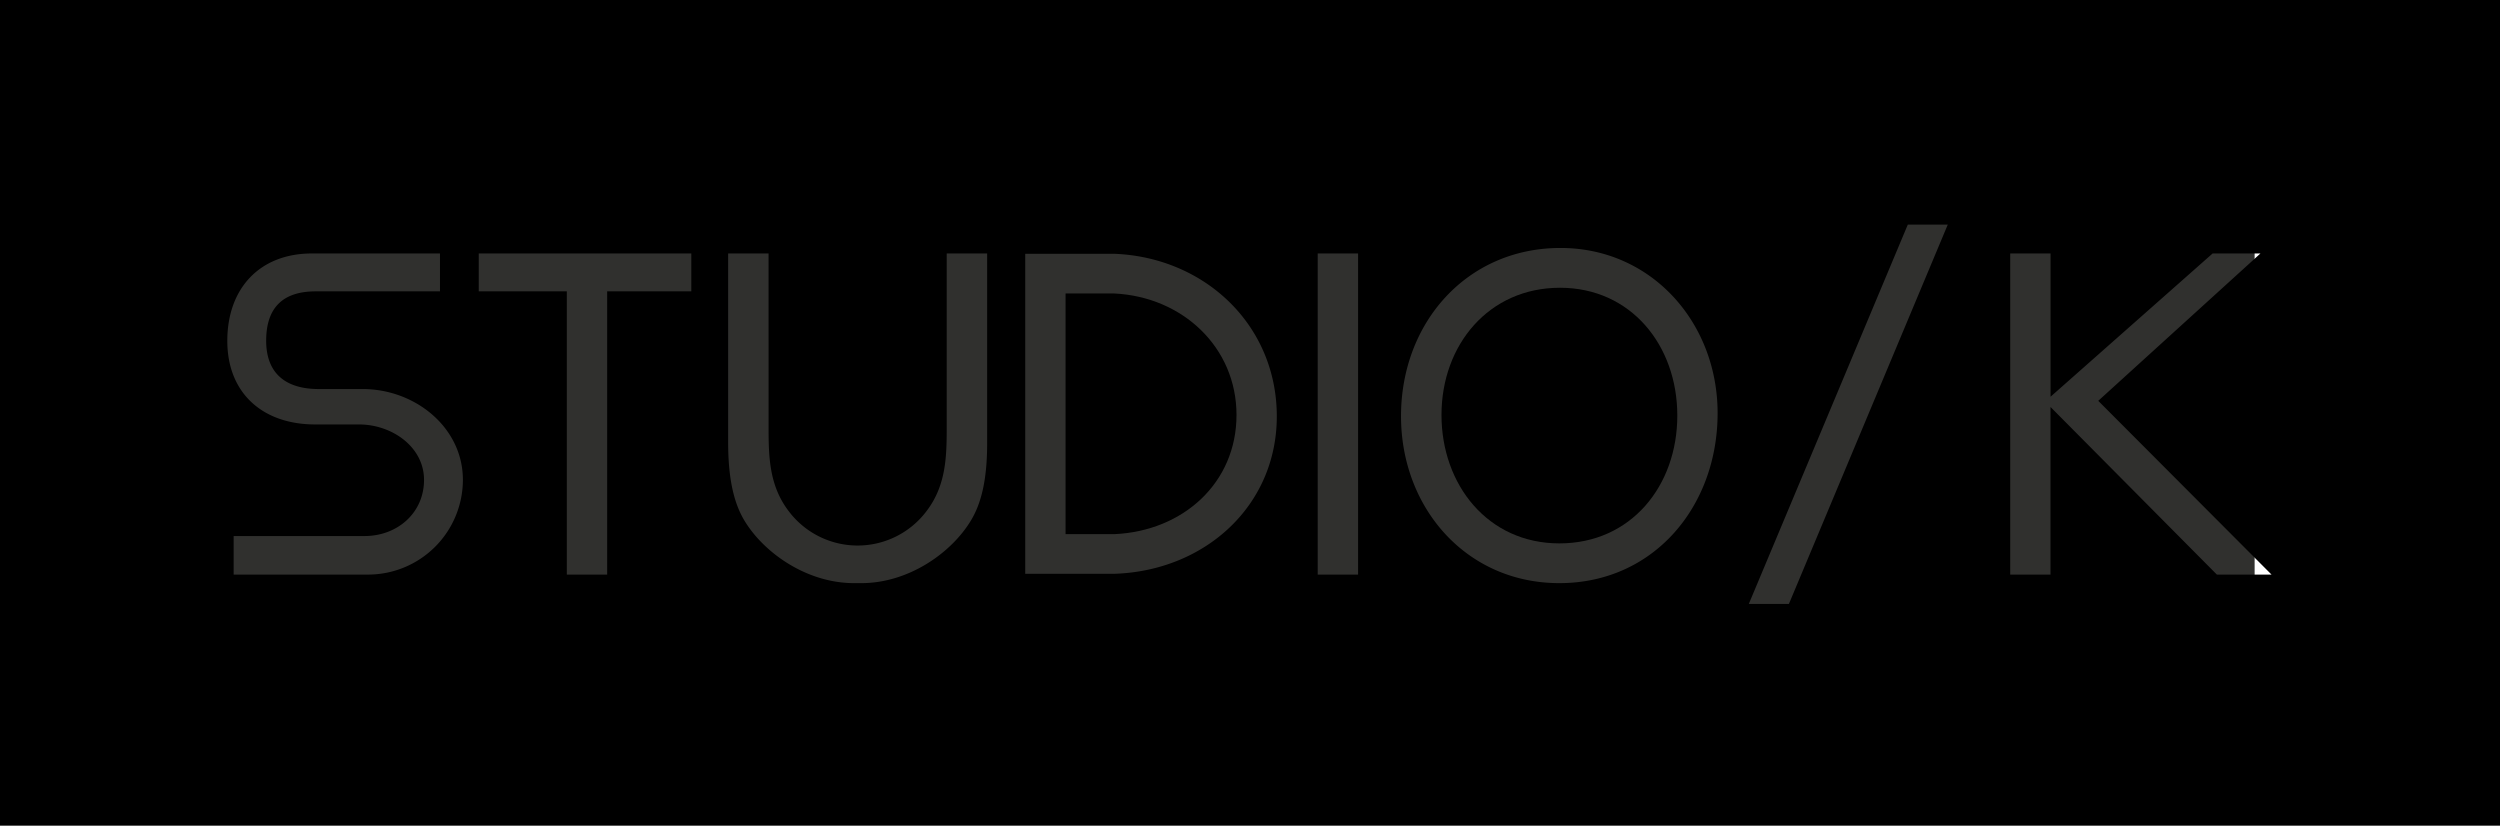
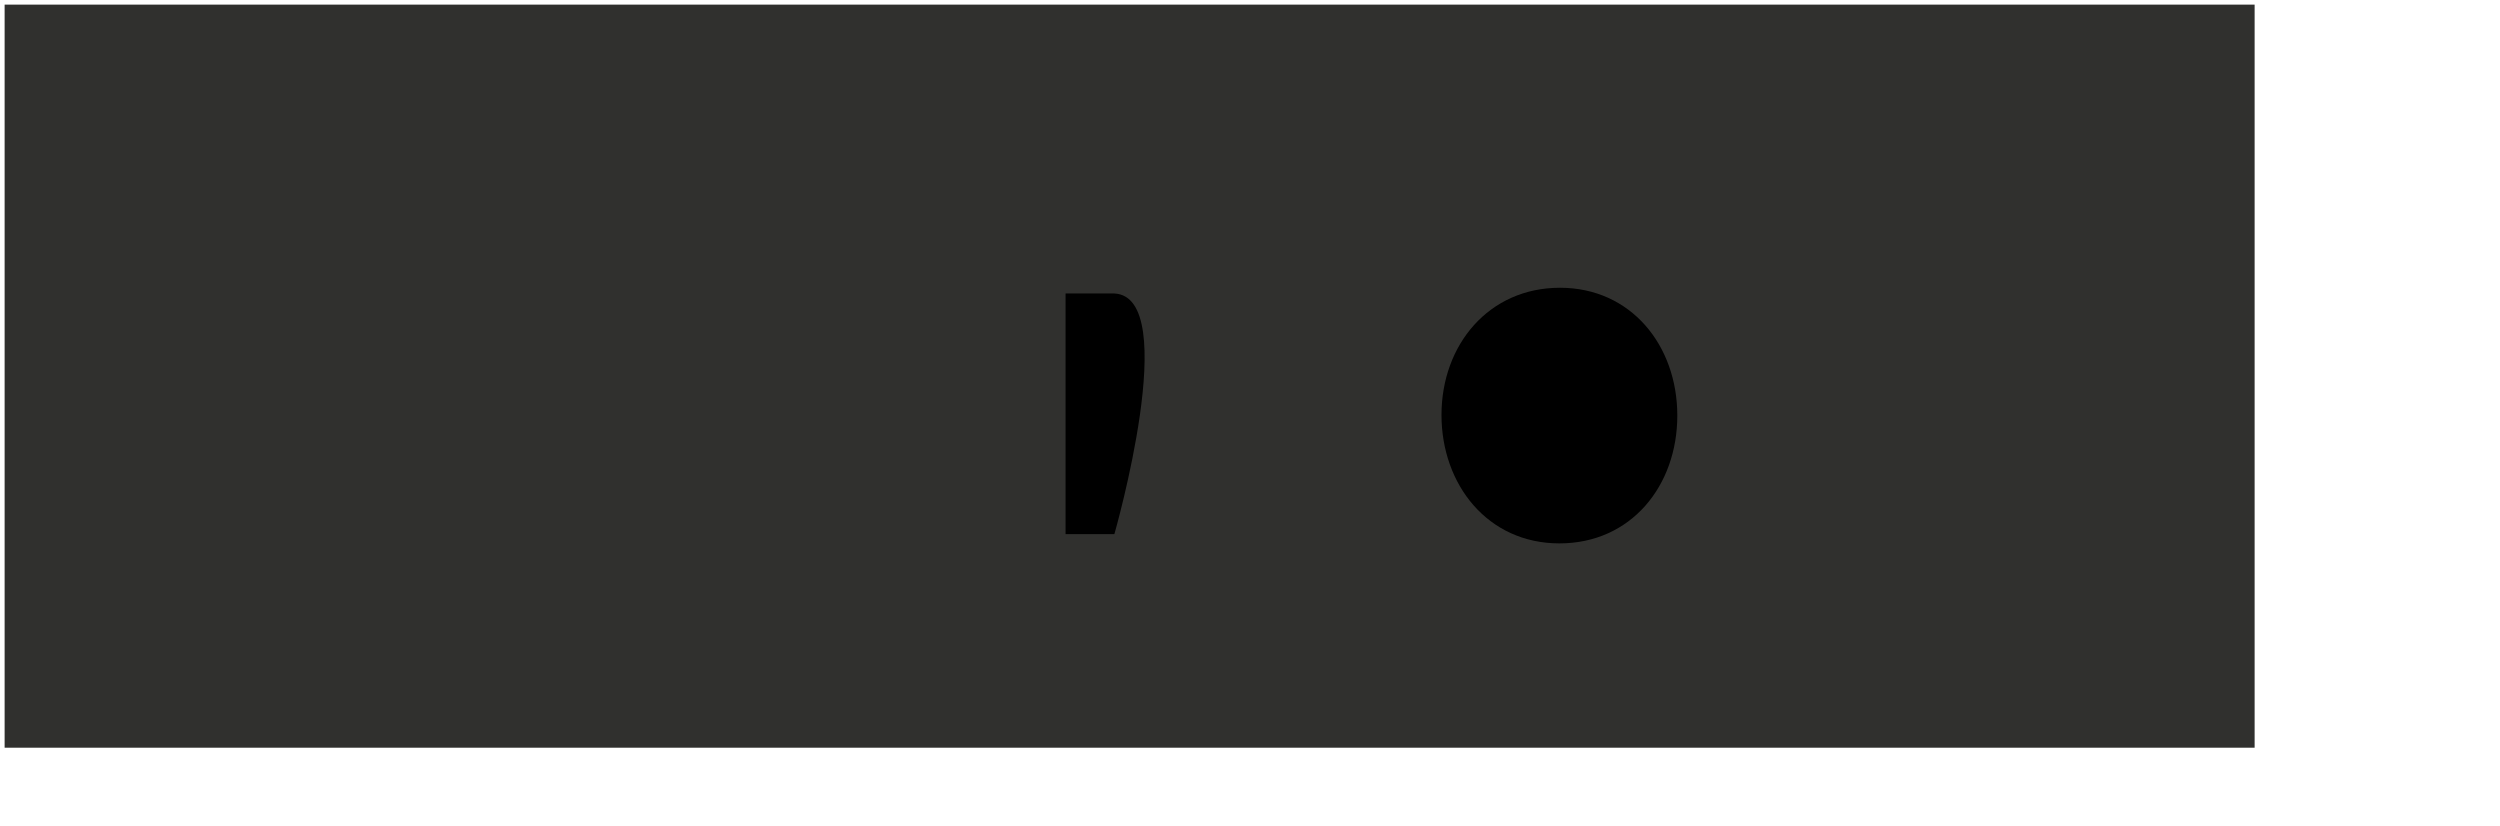
<svg xmlns="http://www.w3.org/2000/svg" id="studiok-logo" viewBox="0 0 541 178.67">
  <rect width="90%" height="90%" fill="#30302e" x="1" y="1" />
  <path class="fc fc1" d="M337.77,62.42c-15.36,0-25.64,12.3-25.64,27.53,0,15.07,10,27.79,25.51,27.79s25.52-12.45,25.52-27.66S353.12,62.42,337.77,62.42Z" transform="translate(-0.19 -0.15)" />
-   <path style="background-color:black" class="fc fc2" d="M541.19.15H.19V178.82h541ZM79.85,124.49H50.75v-8.34H79.07c7.11,0,12.88-5,12.88-12.15S85,92,77.88,92l-9.5,0c-11.33,0-19-6.75-19-18.09S56.37,55,67.7,55H95.4v8.2H68.5c-7.12,0-10.71,3.56-10.71,10.68s4.26,10.46,11.39,10.46l9.5,0c11.33,0,21.68,8.3,21.68,19.63A20.53,20.53,0,0,1,79.85,124.49Zm43,0V63.2H103.79V55h46v8.2H131.58v61.29Zm87.41-11.64c-4.25,7-13.49,13.49-23.69,13.49H185c-10.17,0-19.44-6.48-23.69-13.49-2.24-3.7-3.55-8.88-3.55-17.08V55h8.75V92.48c0,6.46.11,12.7,4.33,18.25a18.66,18.66,0,0,0,29.87,0c4.23-5.55,4.35-11.79,4.35-18.25V55h8.75V95.77C213.84,104,212.52,109.15,210.26,112.85Zm31.08,11.47H222.05V55.07l19.29,0c19.58.78,35.15,15.42,35.15,35.17C276.49,109.64,260.91,123.69,241.34,124.32Zm44,.17V55h8.74v69.49Zm52.29,1.85c-20.13,0-34.26-16.28-34.26-36.13,0-20.25,14.26-36.4,34.51-36.4,19.7,0,34,16.15,34,35.75C371.88,109.81,358,126.34,337.64,126.34Zm41,4.5,34.41-82.09h8.65l-34.38,82.09Zm101.29-6.35-36-36.27v36.27H435.2V55h8.73V86L479,55h10.35L454.25,86.89l37.5,37.6Z" transform="translate(-0.19 -0.15)" />
-   <path class="fc fc3" d="M241.34,63.66H230.78v52.08h10.56c14.91-.67,26.43-11.12,26.43-25.79S256.07,64.38,241.34,63.66Z" transform="translate(-0.19 -0.15)" />
+   <path class="fc fc3" d="M241.34,63.66H230.78v52.08h10.56S256.07,64.38,241.34,63.66Z" transform="translate(-0.19 -0.15)" />
</svg>